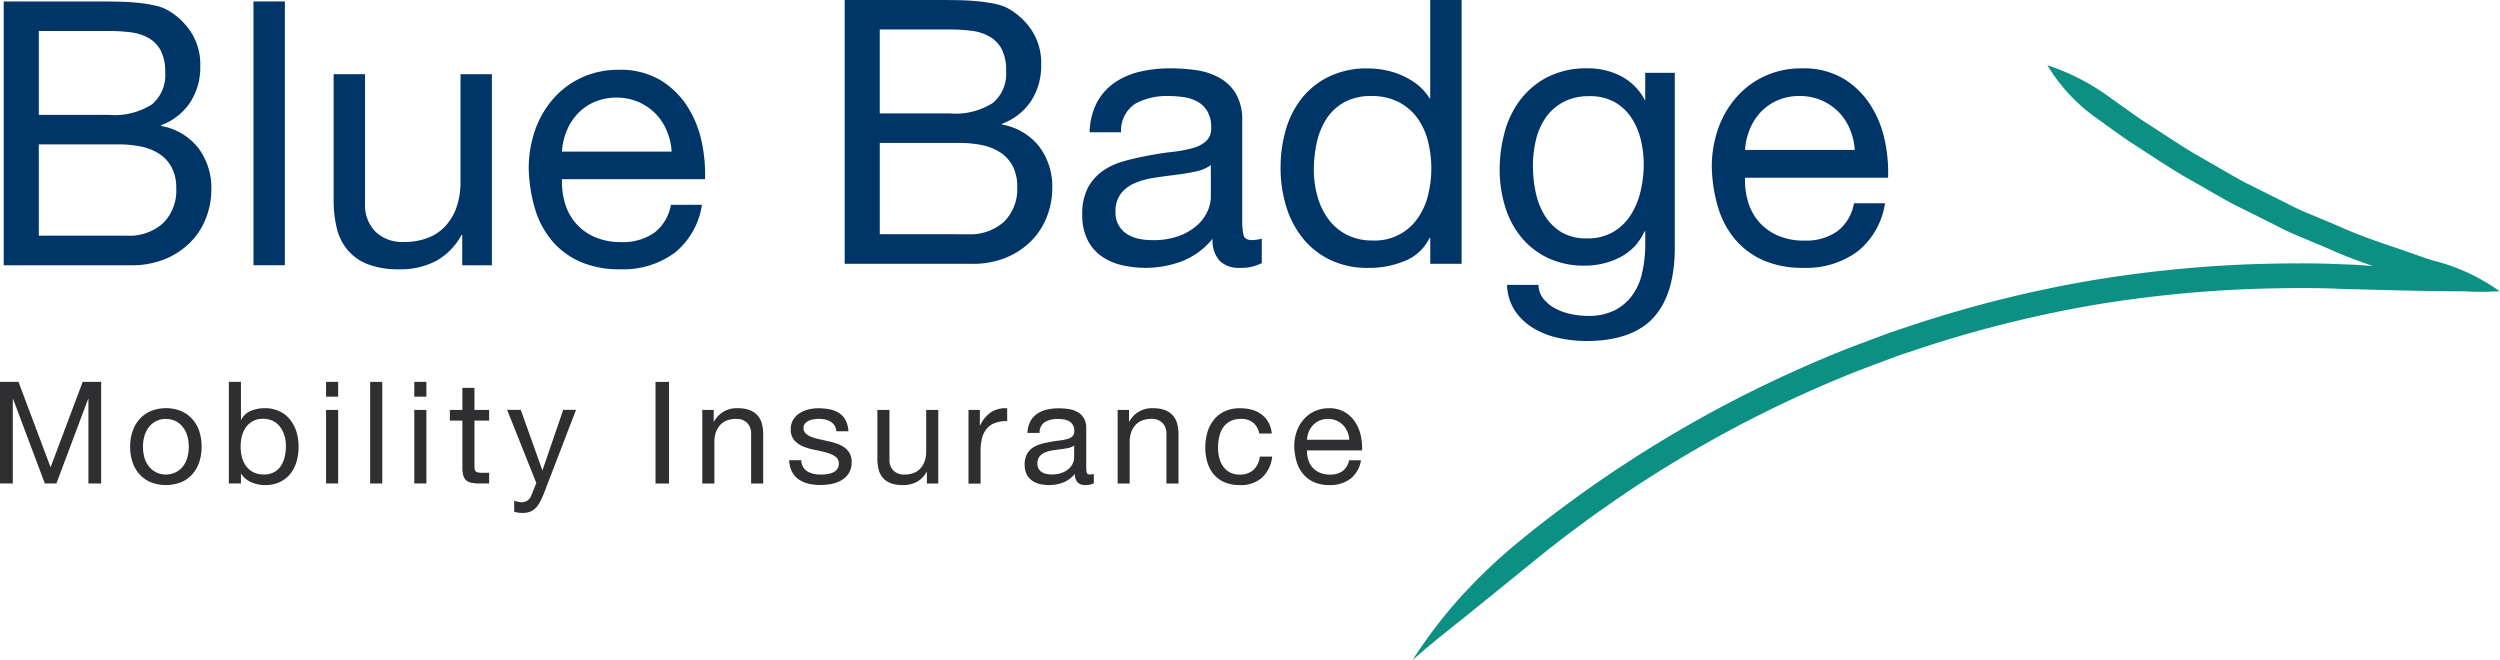
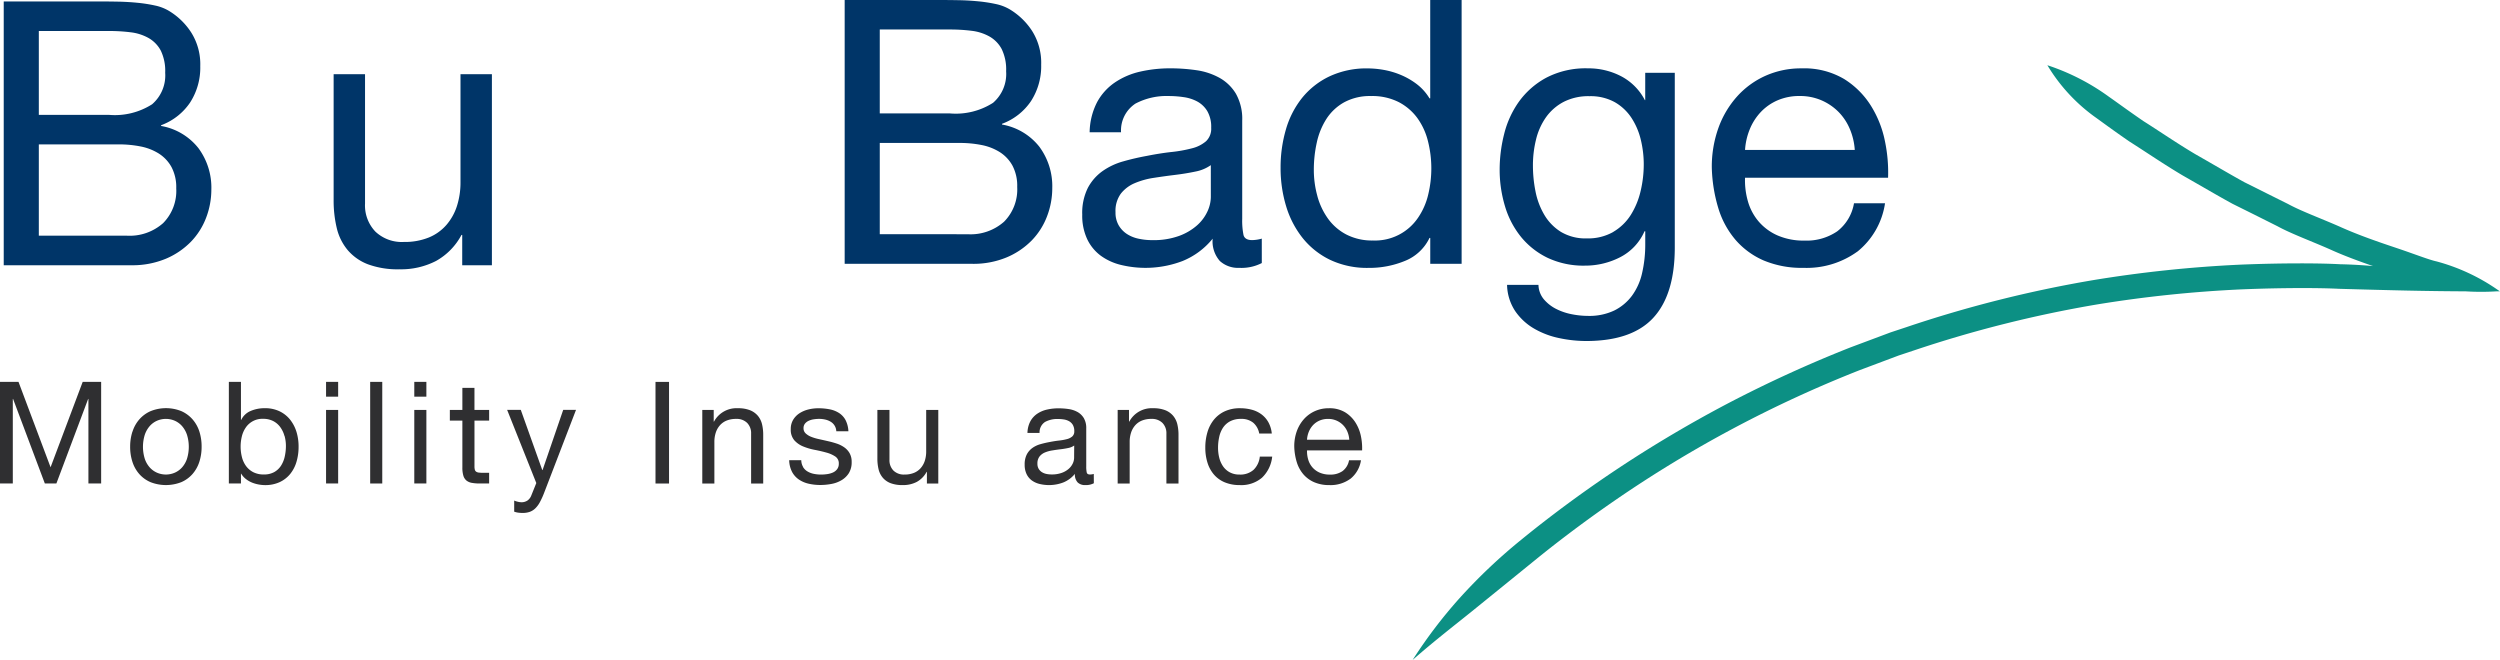
<svg xmlns="http://www.w3.org/2000/svg" id="Group_2056" data-name="Group 2056" width="212.562" height="56.113" viewBox="0 0 212.562 56.113">
  <defs>
    <clipPath id="clip-path">
      <rect id="Rectangle_1399" data-name="Rectangle 1399" width="212.562" height="56.113" fill="none" />
    </clipPath>
  </defs>
  <path id="Path_2246" data-name="Path 2246" d="M7.031,86.889,4.3,94.15,1.573,86.889H0v8.64H1.089V88.342h.024l2.7,7.188h.981l2.7-7.188h.024v7.188H8.6v-8.64Z" transform="translate(0 -54.421)" fill="#2f2f31" />
  <g id="Group_2055" data-name="Group 2055">
    <g id="Group_2054" data-name="Group 2054" clip-path="url(#clip-path)">
      <path id="Path_2247" data-name="Path 2247" d="M29.824,94.872a2.926,2.926,0,0,1,.581-1.041,2.739,2.739,0,0,1,.956-.7,3.5,3.5,0,0,1,2.62,0,2.752,2.752,0,0,1,.95.7,2.92,2.92,0,0,1,.581,1.041A4.169,4.169,0,0,1,35.7,96.16a4.112,4.112,0,0,1-.194,1.282,2.924,2.924,0,0,1-.581,1.035,2.687,2.687,0,0,1-.95.69,3.582,3.582,0,0,1-2.62,0,2.675,2.675,0,0,1-.956-.69,2.93,2.93,0,0,1-.581-1.035,4.112,4.112,0,0,1-.194-1.282,4.168,4.168,0,0,1,.194-1.289m1.047,2.3a2.113,2.113,0,0,0,.418.738,1.8,1.8,0,0,0,.623.454,1.9,1.9,0,0,0,1.513,0,1.808,1.808,0,0,0,.623-.454,2.112,2.112,0,0,0,.417-.738,3.448,3.448,0,0,0,0-2.02,2.183,2.183,0,0,0-.417-.744,1.783,1.783,0,0,0-.623-.46,1.9,1.9,0,0,0-1.513,0,1.779,1.779,0,0,0-.623.46,2.184,2.184,0,0,0-.418.744,3.448,3.448,0,0,0,0,2.02" transform="translate(-18.558 -58.173)" fill="#2f2f31" />
      <path id="Path_2248" data-name="Path 2248" d="M53.1,86.89v3.23h.024a1.541,1.541,0,0,1,.8-.756,2.98,2.98,0,0,1,1.2-.236,2.822,2.822,0,0,1,1.265.266,2.572,2.572,0,0,1,.9.72,3.178,3.178,0,0,1,.538,1.047A4.277,4.277,0,0,1,58,92.42a4.411,4.411,0,0,1-.176,1.258,2.968,2.968,0,0,1-.532,1.035,2.516,2.516,0,0,1-.9.7,2.9,2.9,0,0,1-1.252.254,3.107,3.107,0,0,1-.515-.049,2.826,2.826,0,0,1-.562-.157,2.194,2.194,0,0,1-.527-.3,1.656,1.656,0,0,1-.418-.466H53.1v.835H52.071V86.89Zm3.7,4.6a2.3,2.3,0,0,0-.351-.744,1.723,1.723,0,0,0-.6-.521,1.841,1.841,0,0,0-.865-.194,1.7,1.7,0,0,0-1.476.744,2.252,2.252,0,0,0-.333.756,3.669,3.669,0,0,0,.006,1.749,2.2,2.2,0,0,0,.345.756,1.766,1.766,0,0,0,.611.527,1.91,1.91,0,0,0,.908.2,1.759,1.759,0,0,0,.889-.206,1.653,1.653,0,0,0,.575-.544,2.377,2.377,0,0,0,.314-.774,4.112,4.112,0,0,0,.1-.9,3.2,3.2,0,0,0-.115-.853" transform="translate(-32.613 -54.421)" fill="#2f2f31" />
      <path id="Path_2249" data-name="Path 2249" d="M74.189,86.89h1.028v1.258H74.189Zm1.028,8.64H74.189V89.274h1.028Z" transform="translate(-46.466 -54.421)" fill="#2f2f31" />
      <rect id="Rectangle_1396" data-name="Rectangle 1396" width="1.028" height="8.64" transform="translate(31.474 32.469)" fill="#2f2f31" />
      <path id="Path_2250" data-name="Path 2250" d="M94.266,86.89h1.028v1.258H94.266Zm1.028,8.64H94.266V89.274h1.028Z" transform="translate(-59.041 -54.421)" fill="#2f2f31" />
      <path id="Path_2251" data-name="Path 2251" d="M105.7,90.125v.908h-1.247v3.884a1.125,1.125,0,0,0,.03.29.3.3,0,0,0,.115.17.509.509,0,0,0,.236.078,3.46,3.46,0,0,0,.393.018h.472v.908h-.787a3.735,3.735,0,0,1-.684-.054,1.009,1.009,0,0,1-.46-.2.851.851,0,0,1-.26-.411,2.38,2.38,0,0,1-.084-.7V91.033h-1.065v-.908h1.065V88.249h1.028v1.876Z" transform="translate(-64.111 -55.272)" fill="#2f2f31" />
      <path id="Path_2252" data-name="Path 2252" d="M118.513,100.359a6.549,6.549,0,0,1-.357.774,2.11,2.11,0,0,1-.387.515,1.323,1.323,0,0,1-.472.291,1.823,1.823,0,0,1-.6.09,2.753,2.753,0,0,1-.363-.024,1.754,1.754,0,0,1-.351-.084v-.944a1.7,1.7,0,0,0,.309.1,1.308,1.308,0,0,0,.3.042.885.885,0,0,0,.527-.151.932.932,0,0,0,.321-.43l.423-1.052-2.48-6.22h1.161l1.827,5.119h.024l1.755-5.119h1.089Z" transform="translate(-72.264 -58.416)" fill="#2f2f31" />
      <path id="Path_2253" data-name="Path 2253" d="M413.581,34.063h.3l-.043-.012h.007a16.619,16.619,0,0,0-5.369-2.533c-.655-.142-1.849-.62-3.35-1.123s-3.261-1.1-4.9-1.843c-1.641-.72-3.254-1.307-4.365-1.914L394,25.711l-1.861-.93c-1.108-.606-2.581-1.478-4.141-2.366-1.546-.914-3.094-1.979-4.438-2.827-1.313-.9-2.364-1.678-2.9-2.047a18.9,18.9,0,0,0-5.261-2.7,14.818,14.818,0,0,0,4.032,4.39c.542.385,1.612,1.181,2.949,2.1,1.374.869,2.955,1.955,4.535,2.888,1.593.906,3.1,1.794,4.239,2.411l1.908.948,1.9.952c1.134.623,2.785,1.228,4.465,1.966,1.189.543,2.462,1.007,3.658,1.422-.877-.078-1.806-.135-2.814-.156-1.557-.089-4.683-.118-8.489.036a107.345,107.345,0,0,0-12.525,1.321,104.273,104.273,0,0,0-15.9,4.01l-1.287.426-3.4,1.272a108.557,108.557,0,0,0-10.392,4.746,107.091,107.091,0,0,0-10.783,6.5c-3.14,2.158-5.591,4.1-6.8,5.089a46.6,46.6,0,0,0-5.286,5.005,41.02,41.02,0,0,0-3.979,5.239c1.808-1.586,3.393-2.806,5.034-4.128,1.692-1.37,3.387-2.742,5.549-4.5,1.188-.961,3.594-2.86,6.672-4.975a103.648,103.648,0,0,1,20.749-11.034l3.329-1.25c.8-.266,1.258-.418,1.258-.418a102.657,102.657,0,0,1,15.579-3.917A106,106,0,0,1,391.881,33.9c3.73-.153,6.795-.129,8.323-.049,4.435.127,7.371.2,10.775.216a21.213,21.213,0,0,0,2.6,0" transform="translate(-201.322 -9.295)" fill="#0c9084" />
      <path id="Path_2254" data-name="Path 2254" d="M8.983.328q.723,0,1.555.016t1.649.094a12.668,12.668,0,0,1,1.523.236,3.845,3.845,0,0,1,1.209.471,5.844,5.844,0,0,1,1.869,1.822,5.064,5.064,0,0,1,.77,2.859,5.472,5.472,0,0,1-.864,3.094,5.093,5.093,0,0,1-2.466,1.932v.063A5.166,5.166,0,0,1,17.4,12.8a5.641,5.641,0,0,1,1.1,3.518,6.7,6.7,0,0,1-.44,2.387,5.983,5.983,0,0,1-1.3,2.057,6.515,6.515,0,0,1-2.136,1.445,7.347,7.347,0,0,1-2.937.55H.847V.328ZM9.8,9.972a5.886,5.886,0,0,0,3.66-.9,3.239,3.239,0,0,0,1.115-2.686A3.956,3.956,0,0,0,14.2,4.506a2.68,2.68,0,0,0-1.037-1.068,4.079,4.079,0,0,0-1.523-.487A14.587,14.587,0,0,0,9.8,2.841H3.831V9.972Zm1.508,10.272A4.29,4.29,0,0,0,14.4,19.176a3.9,3.9,0,0,0,1.115-2.953,3.669,3.669,0,0,0-.408-1.822,3.175,3.175,0,0,0-1.084-1.147,4.557,4.557,0,0,0-1.555-.6,9.467,9.467,0,0,0-1.822-.173H3.831v7.759Z" transform="translate(-0.53 -0.205)" fill="#003568" />
-       <rect id="Rectangle_1397" data-name="Rectangle 1397" width="2.67" height="22.429" transform="translate(21.551 0.123)" fill="#003568" />
      <path id="Path_2255" data-name="Path 2255" d="M86.846,33.13V30.554h-.063a5.458,5.458,0,0,1-2.168,2.214,6.493,6.493,0,0,1-3.11.707,7.288,7.288,0,0,1-2.67-.424,4.254,4.254,0,0,1-1.728-1.21,4.546,4.546,0,0,1-.927-1.869,10.038,10.038,0,0,1-.267-2.4V16.889h2.67V27.883a3.224,3.224,0,0,0,.88,2.387,3.266,3.266,0,0,0,2.419.88A5.438,5.438,0,0,0,84,30.773,3.979,3.979,0,0,0,85.5,29.705a4.607,4.607,0,0,0,.9-1.618,6.582,6.582,0,0,0,.3-2.026V16.889h2.67V33.13Z" transform="translate(-47.546 -10.578)" fill="#003568" />
-       <path id="Path_2256" data-name="Path 2256" d="M132.678,31.46a7.373,7.373,0,0,1-4.587,1.382,8.346,8.346,0,0,1-3.377-.628,6.648,6.648,0,0,1-2.4-1.759,7.46,7.46,0,0,1-1.461-2.7,13.011,13.011,0,0,1-.55-3.424,9.773,9.773,0,0,1,.565-3.393,8.11,8.11,0,0,1,1.586-2.67,7.2,7.2,0,0,1,2.419-1.759,7.385,7.385,0,0,1,3.063-.629,6.665,6.665,0,0,1,3.6.9,7.123,7.123,0,0,1,2.293,2.278,9.007,9.007,0,0,1,1.194,3.016,12.925,12.925,0,0,1,.267,3.11H123.128a6.44,6.44,0,0,0,.251,2.026,4.58,4.58,0,0,0,.911,1.7,4.489,4.489,0,0,0,1.6,1.178,5.522,5.522,0,0,0,2.293.44,4.622,4.622,0,0,0,2.78-.785,3.8,3.8,0,0,0,1.429-2.387h2.639a6.493,6.493,0,0,1-2.356,4.115m-.644-10.429a4.58,4.58,0,0,0-.974-1.461,4.632,4.632,0,0,0-1.445-.974,4.572,4.572,0,0,0-1.838-.361,4.653,4.653,0,0,0-1.869.361,4.32,4.32,0,0,0-1.429.99,4.726,4.726,0,0,0-.942,1.461,5.537,5.537,0,0,0-.408,1.775h9.33a5.475,5.475,0,0,0-.424-1.791" transform="translate(-75.347 -9.945)" fill="#003568" />
      <path id="Path_2257" data-name="Path 2257" d="M200.328,0q.722,0,1.555.016t1.649.095a12.673,12.673,0,0,1,1.524.235,3.864,3.864,0,0,1,1.209.472,5.851,5.851,0,0,1,1.869,1.822A5.067,5.067,0,0,1,208.9,5.5a5.471,5.471,0,0,1-.864,3.094,5.091,5.091,0,0,1-2.466,1.932v.063a5.166,5.166,0,0,1,3.173,1.885,5.642,5.642,0,0,1,1.1,3.518,6.7,6.7,0,0,1-.44,2.387,5.988,5.988,0,0,1-1.3,2.058,6.526,6.526,0,0,1-2.136,1.445,7.354,7.354,0,0,1-2.937.55H192.192V0Zm.817,9.644a5.884,5.884,0,0,0,3.66-.9,3.239,3.239,0,0,0,1.115-2.686,3.958,3.958,0,0,0-.377-1.885,2.68,2.68,0,0,0-1.037-1.068,4.079,4.079,0,0,0-1.524-.487,14.659,14.659,0,0,0-1.838-.11h-5.968V9.644Zm1.508,10.272a4.291,4.291,0,0,0,3.094-1.068,3.9,3.9,0,0,0,1.115-2.953,3.669,3.669,0,0,0-.408-1.822,3.176,3.176,0,0,0-1.084-1.146,4.549,4.549,0,0,0-1.555-.6,9.467,9.467,0,0,0-1.822-.173h-6.817v7.759Z" transform="translate(-120.374)" fill="#003568" />
      <path id="Path_2258" data-name="Path 2258" d="M261.513,32.107a3.779,3.779,0,0,1-1.916.408,2.3,2.3,0,0,1-1.649-.581,2.525,2.525,0,0,1-.613-1.9,6.388,6.388,0,0,1-2.56,1.9,8.838,8.838,0,0,1-5.246.33,4.843,4.843,0,0,1-1.712-.785,3.763,3.763,0,0,1-1.147-1.4,4.707,4.707,0,0,1-.424-2.089,4.775,4.775,0,0,1,.471-2.262,4.114,4.114,0,0,1,1.241-1.429,5.7,5.7,0,0,1,1.759-.833q.989-.283,2.026-.471,1.1-.219,2.089-.33a11.592,11.592,0,0,0,1.744-.314,2.9,2.9,0,0,0,1.194-.6,1.458,1.458,0,0,0,.44-1.146,2.664,2.664,0,0,0-.33-1.414,2.26,2.26,0,0,0-.848-.817A3.455,3.455,0,0,0,254.869,18a8.785,8.785,0,0,0-1.272-.094,5.649,5.649,0,0,0-2.827.644,2.733,2.733,0,0,0-1.225,2.435h-2.67a5.77,5.77,0,0,1,.628-2.545,4.765,4.765,0,0,1,1.508-1.68,6.333,6.333,0,0,1,2.152-.927,11.389,11.389,0,0,1,2.591-.282,15.264,15.264,0,0,1,2.183.157,5.718,5.718,0,0,1,1.964.642,3.763,3.763,0,0,1,1.413,1.363A4.359,4.359,0,0,1,259.848,20v8.338a6.23,6.23,0,0,0,.109,1.379q.11.439.738.439a3.243,3.243,0,0,0,.817-.126Zm-4.335-8.325a3.331,3.331,0,0,1-1.319.548q-.817.172-1.712.281t-1.806.25a6.669,6.669,0,0,0-1.633.453,2.959,2.959,0,0,0-1.178.89,2.487,2.487,0,0,0-.455,1.579,2.151,2.151,0,0,0,.267,1.11,2.215,2.215,0,0,0,.691.735,2.909,2.909,0,0,0,.99.406,5.5,5.5,0,0,0,1.194.125,6.358,6.358,0,0,0,2.262-.359,4.778,4.778,0,0,0,1.539-.907,3.586,3.586,0,0,0,.88-1.188,3,3,0,0,0,.282-1.2Z" transform="translate(-154.229 -9.741)" fill="#003568" />
      <path id="Path_2259" data-name="Path 2259" d="M304.109,22.429v-2.2h-.063a3.929,3.929,0,0,1-2.074,1.948,7.921,7.921,0,0,1-3.11.6,7.33,7.33,0,0,1-3.283-.691,6.745,6.745,0,0,1-2.324-1.853,8.065,8.065,0,0,1-1.4-2.7,11.112,11.112,0,0,1-.471-3.267,11.467,11.467,0,0,1,.455-3.267,7.7,7.7,0,0,1,1.382-2.686,6.681,6.681,0,0,1,2.325-1.822,7.4,7.4,0,0,1,3.251-.675,7.957,7.957,0,0,1,1.351.125,6.9,6.9,0,0,1,1.445.424,6.182,6.182,0,0,1,1.366.785,4.329,4.329,0,0,1,1.084,1.21h.063V0h2.67V22.429Zm-9.6-5.764a5.97,5.97,0,0,0,.911,1.932,4.46,4.46,0,0,0,1.571,1.351,4.767,4.767,0,0,0,2.246.5,4.409,4.409,0,0,0,3.832-1.932,5.847,5.847,0,0,0,.864-1.963,9.5,9.5,0,0,0-.016-4.539,5.7,5.7,0,0,0-.895-1.963,4.575,4.575,0,0,0-1.587-1.367,4.96,4.96,0,0,0-2.356-.518,4.586,4.586,0,0,0-2.293.534,4.259,4.259,0,0,0-1.508,1.414,6.143,6.143,0,0,0-.817,2.01,10.668,10.668,0,0,0-.251,2.324,8.3,8.3,0,0,0,.3,2.215" transform="translate(-182.502)" fill="#003568" />
      <path id="Path_2260" data-name="Path 2260" d="M354.3,36.756q-1.822,1.979-5.717,1.979a11.054,11.054,0,0,1-2.309-.251,7.077,7.077,0,0,1-2.136-.817,4.966,4.966,0,0,1-1.586-1.476,4.19,4.19,0,0,1-.691-2.23h2.67a1.974,1.974,0,0,0,.456,1.225,3.329,3.329,0,0,0,1.037.816,5.022,5.022,0,0,0,1.335.456,7.209,7.209,0,0,0,1.382.142,4.949,4.949,0,0,0,2.23-.456,4.189,4.189,0,0,0,1.508-1.256,5.186,5.186,0,0,0,.864-1.932,10.8,10.8,0,0,0,.267-2.482V29.405h-.063a4.5,4.5,0,0,1-2.089,2.215,6.489,6.489,0,0,1-2.969.706,7.151,7.151,0,0,1-3.173-.659,6.634,6.634,0,0,1-2.262-1.775,7.547,7.547,0,0,1-1.367-2.608,10.746,10.746,0,0,1-.456-3.157,12.35,12.35,0,0,1,.377-2.969,8.1,8.1,0,0,1,1.256-2.764,6.887,6.887,0,0,1,2.325-2.042,7.23,7.23,0,0,1,3.55-.8,6,6,0,0,1,2.827.675,4.759,4.759,0,0,1,2.01,2.026h.032V15.929h2.513V30.787q0,3.989-1.822,5.969m-3.408-7.3a4.381,4.381,0,0,0,1.492-1.445,6.607,6.607,0,0,0,.833-2.026,9.841,9.841,0,0,0,.267-2.262,8.913,8.913,0,0,0-.251-2.1,5.89,5.89,0,0,0-.8-1.869,4.171,4.171,0,0,0-1.429-1.335,4.248,4.248,0,0,0-2.136-.5,4.611,4.611,0,0,0-2.2.487,4.279,4.279,0,0,0-1.492,1.3,5.525,5.525,0,0,0-.848,1.885,9.161,9.161,0,0,0-.267,2.23,11.164,11.164,0,0,0,.22,2.2,6.238,6.238,0,0,0,.754,1.995,4.235,4.235,0,0,0,1.414,1.445,4.076,4.076,0,0,0,2.2.55,4.327,4.327,0,0,0,2.246-.55" transform="translate(-213.723 -9.741)" fill="#003568" />
      <path id="Path_2261" data-name="Path 2261" d="M401.865,31.133a7.371,7.371,0,0,1-4.587,1.382,8.34,8.34,0,0,1-3.377-.628,6.651,6.651,0,0,1-2.4-1.759,7.465,7.465,0,0,1-1.461-2.7,13.007,13.007,0,0,1-.55-3.424,9.771,9.771,0,0,1,.565-3.393,8.113,8.113,0,0,1,1.586-2.67,7.2,7.2,0,0,1,2.419-1.759,7.384,7.384,0,0,1,3.063-.628,6.664,6.664,0,0,1,3.6.895,7.119,7.119,0,0,1,2.293,2.278,9,9,0,0,1,1.194,3.016,12.926,12.926,0,0,1,.267,3.11H392.315a6.44,6.44,0,0,0,.251,2.026,4.585,4.585,0,0,0,.911,1.7,4.489,4.489,0,0,0,1.6,1.178,5.528,5.528,0,0,0,2.293.44,4.622,4.622,0,0,0,2.78-.785,3.8,3.8,0,0,0,1.429-2.387h2.639a6.492,6.492,0,0,1-2.356,4.115M401.221,20.7a4.581,4.581,0,0,0-.974-1.461,4.632,4.632,0,0,0-1.445-.974,4.578,4.578,0,0,0-1.838-.361,4.66,4.66,0,0,0-1.869.361,4.32,4.32,0,0,0-1.429.99,4.725,4.725,0,0,0-.942,1.461,5.535,5.535,0,0,0-.408,1.775h9.33a5.477,5.477,0,0,0-.424-1.791" transform="translate(-243.944 -9.741)" fill="#003568" />
      <rect id="Rectangle_1398" data-name="Rectangle 1398" width="1.15" height="8.64" transform="translate(55.734 32.471)" fill="#2f2f31" />
      <path id="Path_2262" data-name="Path 2262" d="M160.771,93.032v.992h.024a2.166,2.166,0,0,1,2.033-1.137,2.725,2.725,0,0,1,1.029.169,1.7,1.7,0,0,1,.666.472,1.751,1.751,0,0,1,.357.72,3.877,3.877,0,0,1,.1.925v4.115h-1.029V95.053a1.244,1.244,0,0,0-.339-.92,1.26,1.26,0,0,0-.932-.339,2.1,2.1,0,0,0-.817.145,1.529,1.529,0,0,0-.575.411,1.775,1.775,0,0,0-.345.623,2.528,2.528,0,0,0-.115.781v3.534H159.8V93.032Z" transform="translate(-100.088 -58.177)" fill="#2f2f31" />
      <path id="Path_2263" data-name="Path 2263" d="M180.742,97.891a1.091,1.091,0,0,0,.382.375,1.7,1.7,0,0,0,.532.2,3.048,3.048,0,0,0,.611.061,3.75,3.75,0,0,0,.508-.036,1.862,1.862,0,0,0,.49-.133.922.922,0,0,0,.369-.285.756.756,0,0,0,.145-.478.686.686,0,0,0-.3-.605,2.592,2.592,0,0,0-.756-.333q-.454-.127-.986-.23a5.114,5.114,0,0,1-.986-.29,2.042,2.042,0,0,1-.756-.527,1.367,1.367,0,0,1-.3-.944,1.5,1.5,0,0,1,.212-.811,1.725,1.725,0,0,1,.544-.55,2.5,2.5,0,0,1,.75-.315,3.448,3.448,0,0,1,.829-.1,4.909,4.909,0,0,1,.98.091,2.272,2.272,0,0,1,.793.314,1.633,1.633,0,0,1,.55.6,2.3,2.3,0,0,1,.242.95h-1.029a.985.985,0,0,0-.5-.823,1.536,1.536,0,0,0-.454-.175,2.335,2.335,0,0,0-.5-.055,3,3,0,0,0-.466.037,1.544,1.544,0,0,0-.43.127.867.867,0,0,0-.315.242.611.611,0,0,0-.121.393.578.578,0,0,0,.188.441,1.493,1.493,0,0,0,.478.291,4.136,4.136,0,0,0,.654.193q.363.08.726.164a7.681,7.681,0,0,1,.756.206,2.465,2.465,0,0,1,.654.321,1.562,1.562,0,0,1,.46.5,1.476,1.476,0,0,1,.176.75,1.742,1.742,0,0,1-.236.944,1.838,1.838,0,0,1-.617.6,2.583,2.583,0,0,1-.859.321,5.078,5.078,0,0,1-.95.091,4.406,4.406,0,0,1-.992-.109,2.44,2.44,0,0,1-.835-.357,1.824,1.824,0,0,1-.581-.654,2.266,2.266,0,0,1-.242-.986h1.028a1.16,1.16,0,0,0,.157.575" transform="translate(-112.46 -58.177)" fill="#2f2f31" />
      <path id="Path_2264" data-name="Path 2264" d="M203.845,99.532V98.54h-.024a2.1,2.1,0,0,1-.835.853,2.5,2.5,0,0,1-1.2.272,2.8,2.8,0,0,1-1.029-.163,1.639,1.639,0,0,1-.666-.466,1.75,1.75,0,0,1-.357-.72,3.857,3.857,0,0,1-.1-.925V93.276h1.028v4.235a1.243,1.243,0,0,0,.339.92,1.258,1.258,0,0,0,.932.339,2.1,2.1,0,0,0,.816-.145,1.533,1.533,0,0,0,.575-.411,1.781,1.781,0,0,0,.345-.623,2.547,2.547,0,0,0,.115-.781V93.276h1.029v6.256Z" transform="translate(-125.035 -58.421)" fill="#2f2f31" />
-       <path id="Path_2265" data-name="Path 2265" d="M221.327,93.03v1.319h.024a2.786,2.786,0,0,1,.92-1.125,2.309,2.309,0,0,1,1.38-.339v1.089a2.914,2.914,0,0,0-1.053.169,1.662,1.662,0,0,0-.7.5,2.056,2.056,0,0,0-.387.793,4.278,4.278,0,0,0-.121,1.071v2.783h-1.028V93.03Z" transform="translate(-138.015 -58.174)" fill="#2f2f31" />
      <path id="Path_2266" data-name="Path 2266" d="M239.031,99.265a1.458,1.458,0,0,1-.738.157.885.885,0,0,1-.636-.224.974.974,0,0,1-.236-.732,2.455,2.455,0,0,1-.986.732,3.4,3.4,0,0,1-2.021.127,1.858,1.858,0,0,1-.66-.3,1.448,1.448,0,0,1-.442-.538,1.809,1.809,0,0,1-.163-.8,1.842,1.842,0,0,1,.181-.871,1.584,1.584,0,0,1,.478-.551,2.181,2.181,0,0,1,.677-.32q.381-.109.781-.182.423-.084.8-.127a4.472,4.472,0,0,0,.672-.121,1.109,1.109,0,0,0,.46-.23.561.561,0,0,0,.17-.442,1.026,1.026,0,0,0-.127-.544.865.865,0,0,0-.327-.314,1.317,1.317,0,0,0-.448-.145,3.373,3.373,0,0,0-.49-.037,2.178,2.178,0,0,0-1.089.248,1.054,1.054,0,0,0-.472.938h-1.029a2.224,2.224,0,0,1,.242-.98,1.832,1.832,0,0,1,.581-.647,2.419,2.419,0,0,1,.829-.357,4.358,4.358,0,0,1,1-.109,5.8,5.8,0,0,1,.841.061,2.2,2.2,0,0,1,.756.247,1.453,1.453,0,0,1,.544.525,1.679,1.679,0,0,1,.206.882v3.212a2.389,2.389,0,0,0,.042.531q.042.169.284.169a1.24,1.24,0,0,0,.315-.049Zm-1.67-3.207a1.281,1.281,0,0,1-.508.211q-.314.067-.66.108t-.7.1a2.59,2.59,0,0,0-.629.175,1.144,1.144,0,0,0-.454.343.958.958,0,0,0-.176.608.831.831,0,0,0,.1.427.852.852,0,0,0,.266.283,1.116,1.116,0,0,0,.381.157,2.126,2.126,0,0,0,.46.048,2.446,2.446,0,0,0,.871-.139,1.825,1.825,0,0,0,.593-.349,1.376,1.376,0,0,0,.339-.457,1.151,1.151,0,0,0,.109-.464Z" transform="translate(-146.027 -58.178)" fill="#2f2f31" />
      <path id="Path_2267" data-name="Path 2267" d="M255.264,93.032v.992h.024a2.166,2.166,0,0,1,2.033-1.137,2.725,2.725,0,0,1,1.029.169,1.7,1.7,0,0,1,.666.472,1.751,1.751,0,0,1,.357.72,3.876,3.876,0,0,1,.1.925v4.115h-1.029V95.053a1.244,1.244,0,0,0-.339-.92,1.26,1.26,0,0,0-.932-.339,2.1,2.1,0,0,0-.817.145,1.528,1.528,0,0,0-.575.411,1.774,1.774,0,0,0-.345.623,2.528,2.528,0,0,0-.115.781v3.534H254.3V93.032Z" transform="translate(-159.271 -58.177)" fill="#2f2f31" />
      <path id="Path_2268" data-name="Path 2268" d="M278.322,94.121a1.563,1.563,0,0,0-1.041-.327,1.919,1.919,0,0,0-.932.206,1.658,1.658,0,0,0-.6.544,2.288,2.288,0,0,0-.321.781,4.245,4.245,0,0,0-.1.914,3.494,3.494,0,0,0,.1.847,2.267,2.267,0,0,0,.321.732,1.619,1.619,0,0,0,.569.514,1.7,1.7,0,0,0,.835.194,1.685,1.685,0,0,0,1.192-.4A1.808,1.808,0,0,0,278.879,97h1.053a2.882,2.882,0,0,1-.865,1.791,2.718,2.718,0,0,1-1.894.63,3.256,3.256,0,0,1-1.264-.23,2.448,2.448,0,0,1-.92-.654,2.817,2.817,0,0,1-.556-1.01,4.209,4.209,0,0,1-.188-1.288,4.6,4.6,0,0,1,.181-1.313,3.034,3.034,0,0,1,.551-1.065,2.58,2.58,0,0,1,.926-.714,3.029,3.029,0,0,1,1.295-.26,3.793,3.793,0,0,1,1,.127,2.435,2.435,0,0,1,.823.393,2.148,2.148,0,0,1,.587.672,2.481,2.481,0,0,1,.29.962H278.83a1.57,1.57,0,0,0-.508-.92" transform="translate(-171.764 -58.177)" fill="#2f2f31" />
      <path id="Path_2269" data-name="Path 2269" d="M299.252,98.889a2.841,2.841,0,0,1-1.767.533,3.211,3.211,0,0,1-1.3-.242,2.564,2.564,0,0,1-.926-.677,2.886,2.886,0,0,1-.563-1.041,5.005,5.005,0,0,1-.211-1.319,3.77,3.77,0,0,1,.217-1.307,3.132,3.132,0,0,1,.611-1.029,2.776,2.776,0,0,1,.932-.677,2.844,2.844,0,0,1,1.18-.242,2.567,2.567,0,0,1,1.385.345,2.75,2.75,0,0,1,.884.877,3.467,3.467,0,0,1,.46,1.162,4.983,4.983,0,0,1,.1,1.2h-4.683a2.48,2.48,0,0,0,.1.78,1.763,1.763,0,0,0,.351.654,1.735,1.735,0,0,0,.617.454,2.132,2.132,0,0,0,.883.169,1.78,1.78,0,0,0,1.071-.3,1.463,1.463,0,0,0,.55-.92h1.016a2.5,2.5,0,0,1-.907,1.585M299,94.872a1.751,1.751,0,0,0-1.64-1.077,1.8,1.8,0,0,0-.72.139,1.671,1.671,0,0,0-.551.382,1.821,1.821,0,0,0-.363.563,2.132,2.132,0,0,0-.157.684h3.594a2.105,2.105,0,0,0-.163-.69" transform="translate(-184.441 -58.177)" fill="#2f2f31" />
    </g>
  </g>
</svg>